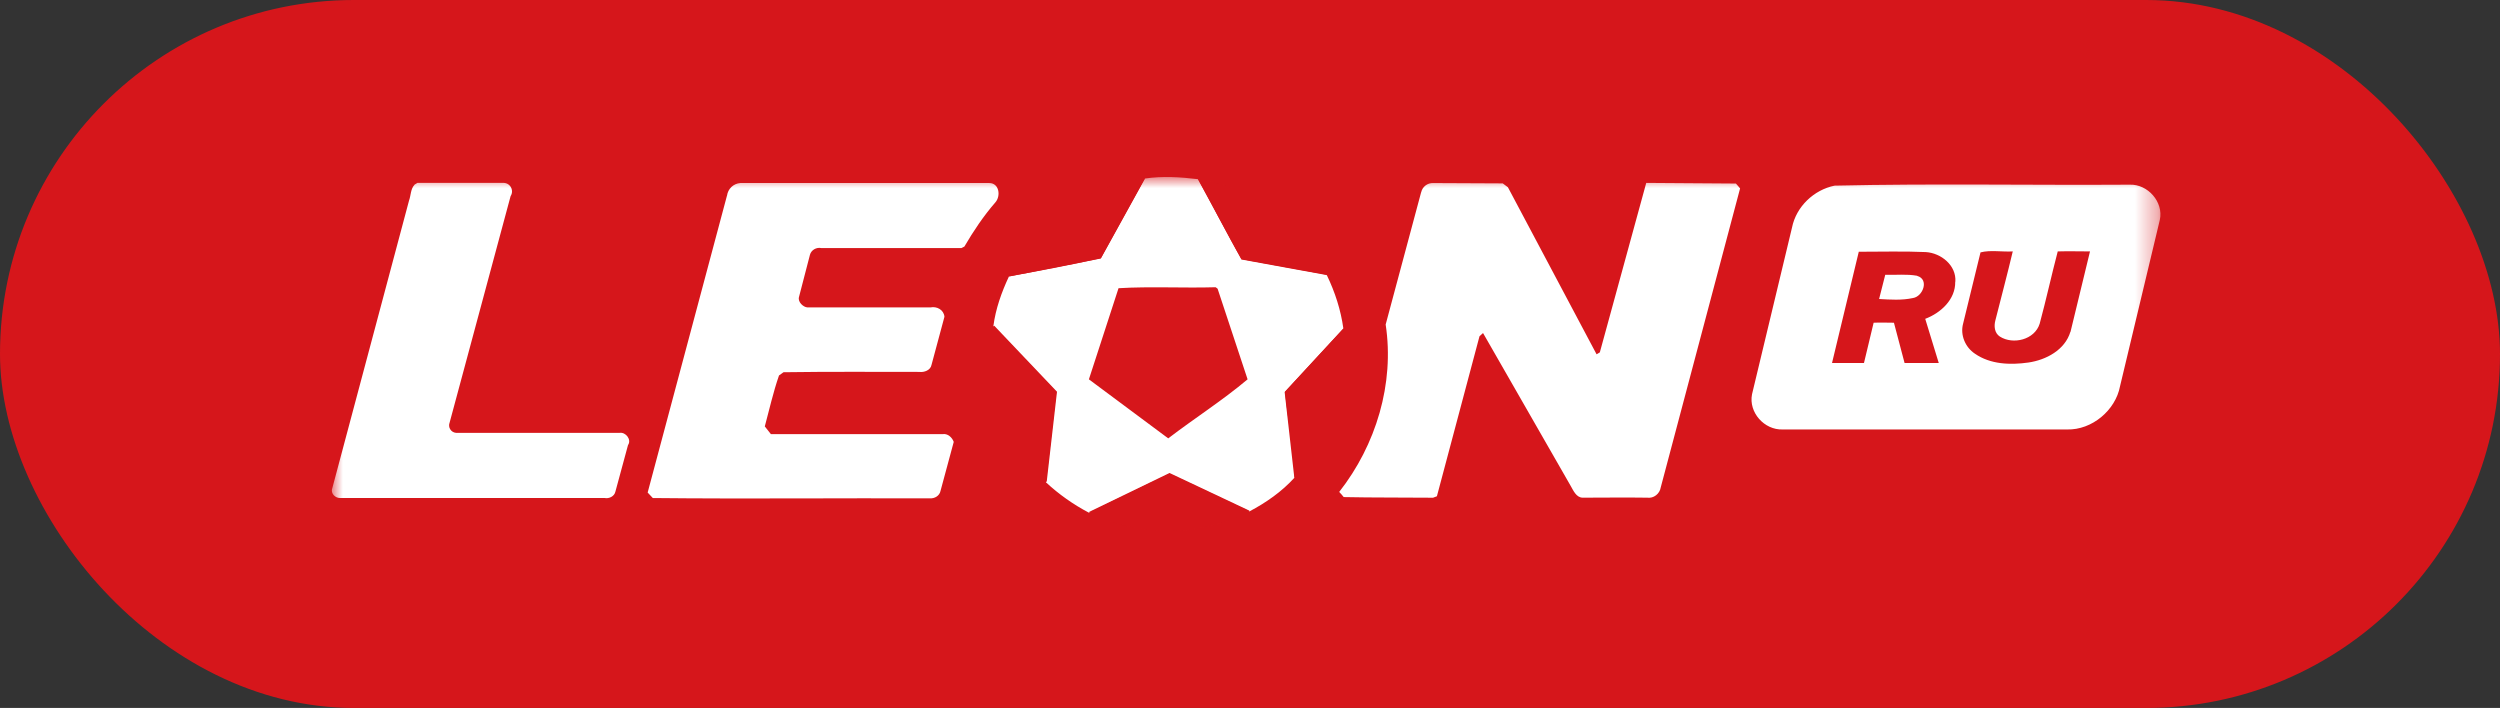
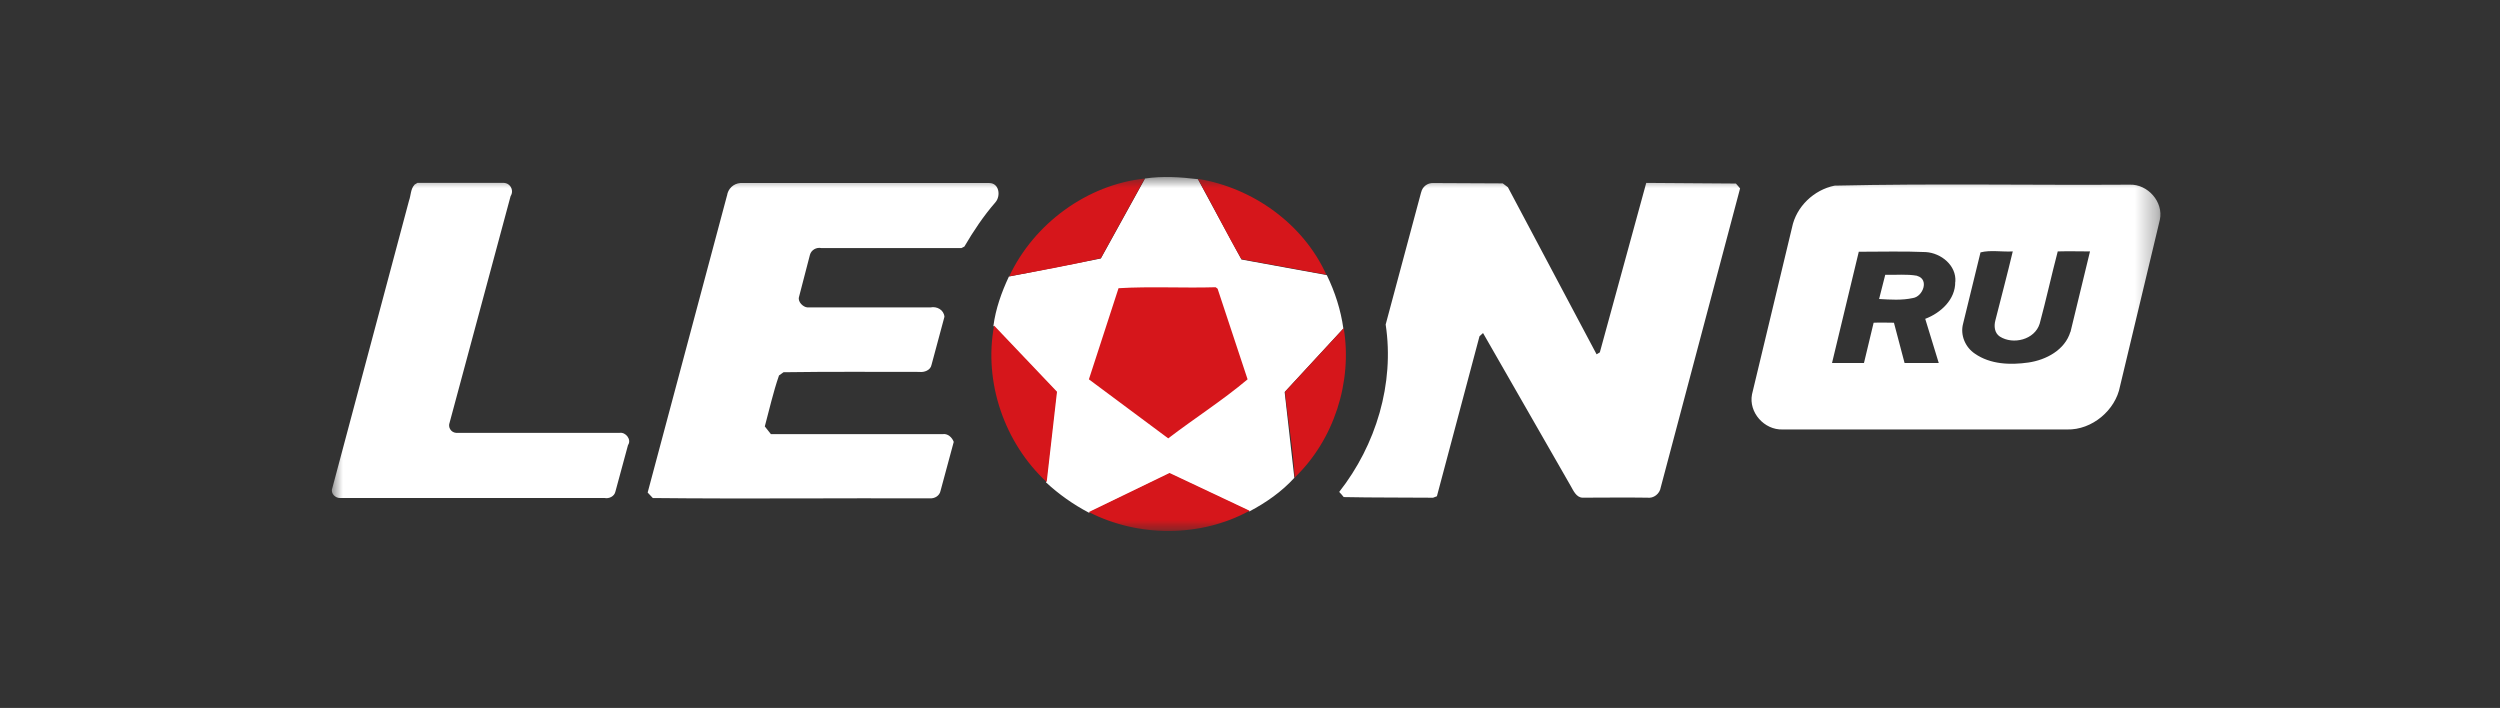
<svg xmlns="http://www.w3.org/2000/svg" width="113" height="32" viewBox="0 0 113 32" fill="none">
  <rect x="0" y="0" width="113" height="32" fill="#333333" stroke="none" />
-   <rect width="113" height="32" rx="16" fill="#D6161B" />
  <mask id="mask0_168_1026" style="mask-type:luminance" maskUnits="userSpaceOnUse" x="15" y="8" width="83" height="16">
    <path d="M97.667 8H15V24H97.667V8Z" fill="white" />
  </mask>
  <g mask="url(#mask0_168_1026)">
    <path d="M18.735 8.347L18.866 8.267H22.729C22.801 8.262 22.873 8.277 22.937 8.31C23 8.344 23.053 8.395 23.09 8.457C23.126 8.519 23.144 8.59 23.143 8.662C23.141 8.734 23.119 8.804 23.079 8.865L20.324 19.098C20.304 19.148 20.296 19.201 20.3 19.255C20.305 19.308 20.322 19.36 20.351 19.405C20.379 19.451 20.418 19.489 20.464 19.517C20.51 19.544 20.562 19.561 20.615 19.565H28.006C28.283 19.521 28.559 19.871 28.386 20.118L27.817 22.218C27.773 22.437 27.526 22.553 27.322 22.509H15.383C15.164 22.524 14.931 22.305 15.018 22.072L18.488 9.067C18.575 8.833 18.555 8.542 18.736 8.353L18.735 8.347ZM32.862 8.842C32.881 8.693 32.951 8.555 33.06 8.451C33.168 8.348 33.31 8.285 33.459 8.273H44.713C45.165 8.273 45.246 8.857 44.99 9.148C44.457 9.76 43.999 10.445 43.59 11.145L43.459 11.212H37.119C36.9 11.168 36.667 11.299 36.609 11.519L36.113 13.429C36.055 13.647 36.303 13.881 36.493 13.895H42.062C42.339 13.837 42.66 13.997 42.689 14.318L42.105 16.49C42.061 16.738 41.77 16.84 41.552 16.81C39.512 16.81 37.455 16.795 35.415 16.825C35.346 16.872 35.278 16.921 35.211 16.971C34.948 17.729 34.773 18.516 34.569 19.274L34.846 19.624H42.599C42.833 19.58 43.037 19.771 43.109 19.974L42.511 22.19C42.467 22.409 42.249 22.54 42.03 22.525C37.861 22.511 33.677 22.555 29.507 22.511C29.449 22.453 29.333 22.321 29.274 22.263L32.861 8.836L32.862 8.842ZM64.236 8.697C64.262 8.574 64.33 8.464 64.428 8.387C64.527 8.31 64.65 8.27 64.775 8.274L67.924 8.289L68.157 8.463L72.166 16.015L72.312 15.928L74.41 8.267L78.463 8.296C78.507 8.354 78.61 8.456 78.652 8.515L75.066 22.028C75.022 22.319 74.746 22.538 74.454 22.495C73.477 22.48 72.5 22.495 71.524 22.495C71.246 22.48 71.116 22.175 70.999 21.97L67.033 15.053L66.873 15.2L64.948 22.431L64.774 22.497C63.432 22.483 62.077 22.497 60.736 22.468C60.672 22.387 60.604 22.309 60.532 22.235C62.194 20.121 63.038 17.337 62.632 14.668L64.235 8.691L64.236 8.697ZM96.263 8.347C91.816 8.376 87.369 8.289 82.924 8.391C81.99 8.58 81.189 9.337 80.999 10.286L79.191 17.823C79.031 18.639 79.744 19.441 80.576 19.412H93.434C94.557 19.441 95.621 18.545 95.825 17.459L97.625 9.937C97.8 9.133 97.08 8.317 96.263 8.347ZM88.376 12.735C88.391 13.537 87.72 14.148 87.02 14.411L87.632 16.409H86.087L85.606 14.587C85.299 14.587 84.994 14.572 84.688 14.587L84.251 16.409H82.807L84.017 11.379C85.017 11.379 86.044 11.35 87.049 11.394C87.734 11.438 88.434 11.992 88.382 12.735L88.376 12.735ZM93.581 15.001C93.333 15.818 92.487 16.269 91.685 16.386C90.869 16.503 89.965 16.473 89.265 15.986C88.828 15.695 88.594 15.141 88.732 14.63L89.519 11.408C89.971 11.291 90.495 11.393 90.977 11.364C90.728 12.413 90.451 13.449 90.19 14.484C90.123 14.732 90.146 15.053 90.394 15.213C90.991 15.593 91.969 15.359 92.194 14.629C92.485 13.551 92.727 12.443 93.01 11.364C93.491 11.349 93.987 11.364 94.468 11.364L93.587 15L93.581 15.001ZM86.656 12.465C86.174 12.379 85.693 12.436 85.213 12.421L84.935 13.515C85.431 13.544 85.971 13.581 86.466 13.471C86.918 13.404 87.21 12.625 86.656 12.471V12.465ZM51.755 8.069C52.541 7.953 53.358 8.003 54.145 8.099L56.114 11.729L59.947 12.429L59.976 12.443C60.341 13.201 60.603 14.003 60.72 14.849L58.066 17.72L58.504 21.598C57.935 22.225 57.221 22.721 56.477 23.114L52.861 21.409L49.217 23.173C48.513 22.803 47.861 22.343 47.278 21.802L47.745 17.72L44.902 14.731C45.004 13.958 45.267 13.215 45.602 12.501L49.757 11.684L51.755 8.069Z" fill="white" />
    <path d="M45.619 12.487C46.734 10.111 49.132 8.347 51.742 8.07L49.759 11.67C48.403 11.977 47.004 12.239 45.626 12.487H45.619ZM54.147 8.084C56.625 8.484 58.914 10.124 59.949 12.414L56.116 11.714C55.43 10.533 54.818 9.293 54.147 8.084ZM50.56 13.027C52.004 12.94 53.49 13.027 54.948 12.983L55.035 13.049L56.391 17.146C55.268 18.093 53.986 18.91 52.804 19.814L49.218 17.146L50.56 13.019V13.027ZM44.934 14.717L47.776 17.706L47.31 21.788C45.4 20.024 44.452 17.267 44.934 14.717ZM58.083 17.707L60.736 14.835C61.136 17.255 60.299 19.879 58.52 21.585C58.454 20.287 58.214 19.005 58.083 17.707ZM49.219 23.143L52.864 21.379L56.479 23.085C54.278 24.295 51.45 24.295 49.212 23.143L49.219 23.143Z" fill="#D6161B" />
  </g>
</svg>